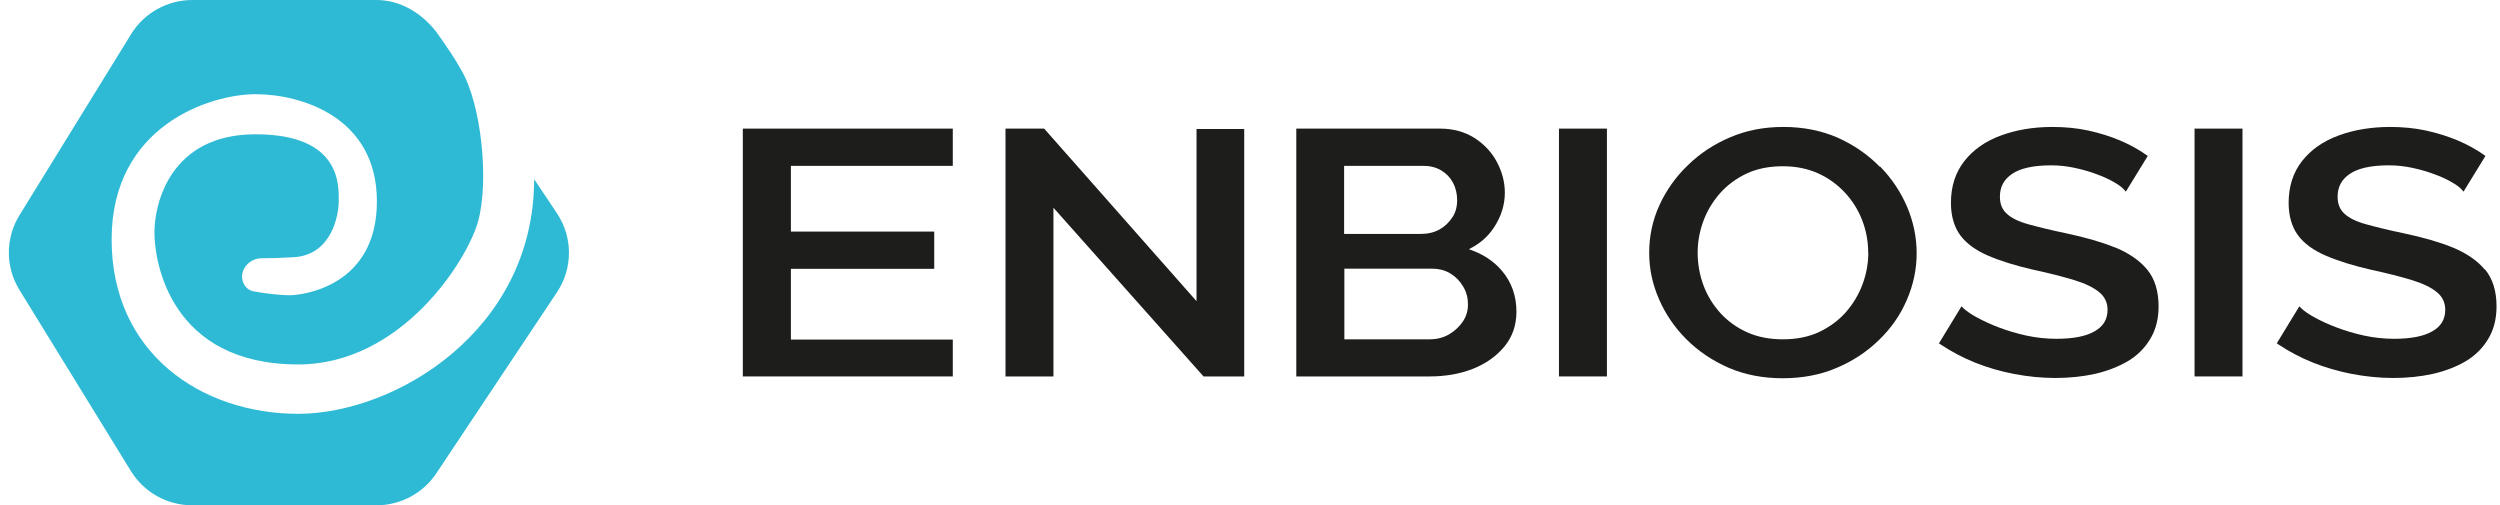
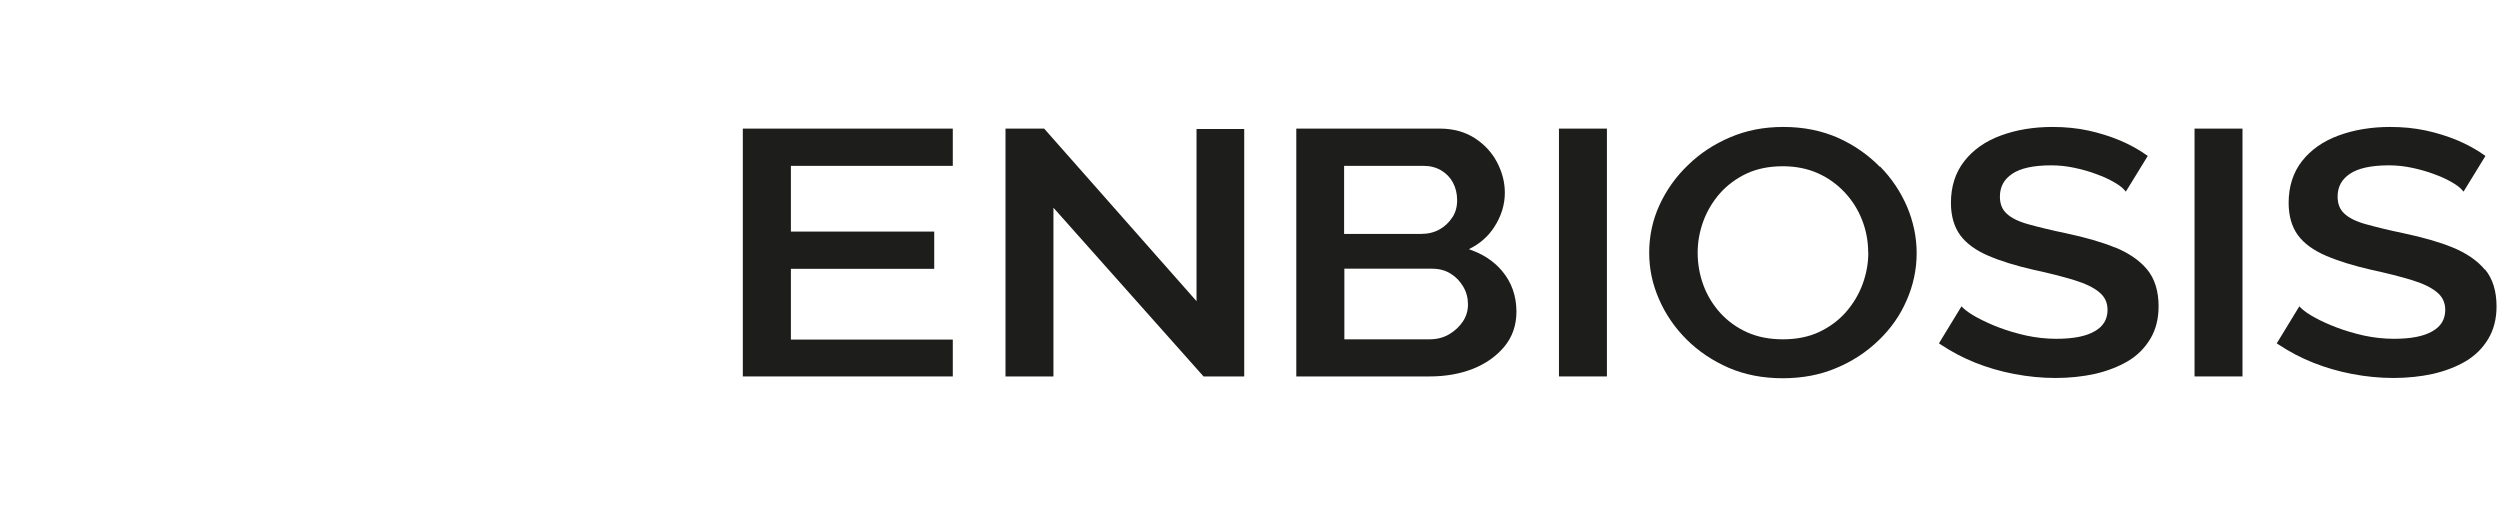
<svg xmlns="http://www.w3.org/2000/svg" width="198" height="40" viewBox="0 0 198 40" fill="none">
  <g clip-path="url(#clip0_2137_20998)">
-     <path d="M10.383 2.705C11.414 1.021 13.261 0 15.242 0H29.819C31.728 0 33.423 1.062 34.566 2.541C35.393 3.705 36.006 4.603 36.506 5.501C38.149 8.247 38.741 14.391 37.864 17.535C36.975 20.72 31.738 28.864 23.623 28.864C13.476 28.864 12.23 20.72 12.23 18.423C12.23 16.127 13.476 10.635 20.244 10.635C27.012 10.635 26.828 14.687 26.828 15.861V15.943C26.828 17.004 26.297 20.189 23.266 20.372C22.214 20.434 21.367 20.454 20.713 20.454C19.907 20.454 19.172 21.107 19.172 21.914C19.172 22.475 19.54 22.975 20.091 23.077C21.061 23.261 22.286 23.384 22.908 23.384C23.98 23.384 29.85 22.679 29.85 15.953C29.85 9.227 23.796 7.461 20.234 7.461C16.671 7.461 8.841 9.941 8.841 18.964C8.841 27.987 15.957 32.774 23.613 32.774C31.269 32.774 42.294 26.211 42.304 14.187L44.111 16.892C45.377 18.791 45.377 21.25 44.111 23.149L34.556 37.489C33.505 39.071 31.718 40.02 29.809 40.02H15.232C13.251 40.02 11.414 39 10.373 37.316L1.542 22.965C0.419 21.148 0.419 18.862 1.542 17.045L10.383 2.705Z" fill="#2EBAD5" />
    <path d="M58.831 29.814H75.461V26.895H62.639V21.291H73.991V18.341H62.639V13.136H75.461V10.186H58.831V29.814Z" fill="#1D1D1B" />
    <path d="M94.765 23.853L82.698 10.186H79.636V29.814H83.433V16.453L95.275 29.763L95.316 29.814H98.542V10.217H94.765V23.853Z" fill="#1D1D1B" />
    <path d="M106.453 21.281H113.425C113.987 21.281 114.477 21.414 114.885 21.669C115.304 21.924 115.63 22.271 115.886 22.7C116.141 23.128 116.263 23.598 116.263 24.108C116.263 24.619 116.131 25.047 115.865 25.456C115.59 25.864 115.222 26.211 114.773 26.476C114.324 26.741 113.803 26.874 113.221 26.874H106.474V21.291L106.453 21.281ZM115.028 17.209C114.773 17.607 114.436 17.933 114.018 18.168C113.599 18.403 113.109 18.525 112.568 18.525H106.453V13.136H112.752C113.272 13.136 113.742 13.258 114.14 13.493C114.538 13.728 114.855 14.055 115.069 14.453C115.283 14.851 115.406 15.32 115.406 15.851C115.406 16.382 115.283 16.821 115.028 17.219V17.209ZM116.365 19.719C117.192 19.311 117.856 18.739 118.336 17.994C118.897 17.137 119.183 16.218 119.183 15.269C119.183 14.422 118.969 13.616 118.56 12.84C118.152 12.064 117.55 11.421 116.784 10.931C116.018 10.441 115.089 10.186 114.048 10.186H102.666V29.814H113.221C114.487 29.814 115.641 29.61 116.651 29.212C117.682 28.803 118.509 28.211 119.142 27.456C119.775 26.691 120.102 25.762 120.102 24.69C120.102 23.445 119.724 22.363 118.969 21.465C118.305 20.679 117.437 20.107 116.365 19.75V19.719Z" fill="#1D1D1B" />
    <path d="M127.268 10.186H123.47V29.814H127.268V10.186Z" fill="#1D1D1B" />
    <path d="M147.97 20.005C147.97 20.852 147.817 21.689 147.521 22.495C147.225 23.302 146.776 24.057 146.204 24.71C145.622 25.374 144.918 25.894 144.081 26.292C143.254 26.68 142.284 26.874 141.212 26.874C140.141 26.874 139.212 26.691 138.385 26.323C137.558 25.956 136.843 25.435 136.261 24.802C135.68 24.159 135.22 23.424 134.914 22.598C134.608 21.771 134.455 20.903 134.455 20.005C134.455 19.158 134.608 18.321 134.904 17.515C135.2 16.708 135.649 15.963 136.221 15.31C136.792 14.667 137.507 14.136 138.324 13.748C139.15 13.361 140.12 13.167 141.202 13.167C142.213 13.167 143.142 13.35 143.969 13.718C144.796 14.085 145.51 14.606 146.102 15.239C146.705 15.882 147.164 16.616 147.48 17.433C147.797 18.239 147.96 19.107 147.96 20.005H147.97ZM148.879 13.207C147.95 12.258 146.837 11.482 145.561 10.911C144.285 10.35 142.836 10.054 141.253 10.054C139.671 10.054 138.313 10.329 137.037 10.87C135.761 11.411 134.638 12.146 133.679 13.085C132.719 14.004 131.964 15.075 131.423 16.259C130.882 17.443 130.616 18.709 130.616 20.005C130.616 21.301 130.871 22.485 131.382 23.669C131.892 24.853 132.617 25.925 133.566 26.874C134.506 27.813 135.629 28.569 136.915 29.13C138.191 29.681 139.63 29.957 141.182 29.957C142.734 29.957 144.163 29.691 145.429 29.15C146.705 28.619 147.827 27.885 148.787 26.956C149.747 26.037 150.502 24.966 151.012 23.771C151.533 22.587 151.799 21.332 151.799 20.056C151.799 18.78 151.543 17.586 151.053 16.402C150.553 15.228 149.839 14.146 148.91 13.197L148.879 13.207Z" fill="#1D1D1B" />
    <path d="M167.499 19.597C166.417 19.158 165.12 18.791 163.62 18.474C162.446 18.229 161.445 17.984 160.639 17.76C159.863 17.545 159.281 17.259 158.924 16.913C158.567 16.586 158.393 16.147 158.393 15.575C158.393 14.8 158.71 14.208 159.363 13.769C160.026 13.32 161.057 13.095 162.456 13.095C163.099 13.095 163.732 13.167 164.334 13.299C164.957 13.432 165.519 13.595 166.029 13.789C166.539 13.973 166.999 14.177 167.387 14.402C167.764 14.616 168.05 14.82 168.213 15.004L168.367 15.177L170.102 12.35L169.969 12.258C169.367 11.83 168.673 11.452 167.907 11.125C167.131 10.799 166.284 10.533 165.396 10.339C164.498 10.145 163.538 10.054 162.558 10.054C161.078 10.054 159.7 10.278 158.485 10.727C157.25 11.176 156.28 11.86 155.576 12.758C154.871 13.656 154.514 14.769 154.514 16.065C154.514 17.106 154.769 17.974 155.249 18.627C155.729 19.28 156.484 19.832 157.464 20.25C158.434 20.669 159.649 21.046 161.078 21.373C162.323 21.638 163.385 21.914 164.263 22.179C165.131 22.445 165.804 22.761 166.253 23.139C166.692 23.496 166.917 23.955 166.917 24.537C166.917 25.282 166.59 25.843 165.906 26.231C165.212 26.64 164.191 26.833 162.854 26.833C162.048 26.833 161.251 26.741 160.486 26.578C159.71 26.405 158.985 26.19 158.342 25.945C157.689 25.7 157.107 25.425 156.607 25.16C156.106 24.894 155.739 24.629 155.504 24.414L155.351 24.261L153.565 27.191L153.697 27.282C154.545 27.844 155.463 28.334 156.433 28.722C157.403 29.11 158.454 29.416 159.526 29.62C160.598 29.824 161.701 29.936 162.793 29.936C163.885 29.936 164.957 29.824 165.927 29.61C166.897 29.385 167.764 29.048 168.52 28.609C169.275 28.16 169.877 27.558 170.306 26.833C170.745 26.109 170.96 25.241 170.96 24.261C170.96 23.057 170.653 22.067 170.051 21.342C169.449 20.617 168.591 20.036 167.499 19.587H167.509L167.499 19.597Z" fill="#1D1D1B" />
    <path d="M177.605 10.186H173.808V29.814H177.605V10.186Z" fill="#1D1D1B" />
    <path d="M196.797 21.352C196.194 20.628 195.337 20.046 194.245 19.597C193.173 19.158 191.866 18.791 190.366 18.474C189.192 18.229 188.191 17.984 187.385 17.76C186.609 17.545 186.027 17.259 185.67 16.913C185.312 16.586 185.139 16.147 185.139 15.575C185.139 14.8 185.455 14.208 186.109 13.769C186.772 13.32 187.803 13.095 189.202 13.095C189.845 13.095 190.478 13.167 191.08 13.299C191.693 13.432 192.264 13.595 192.775 13.789C193.285 13.973 193.744 14.177 194.132 14.402C194.51 14.616 194.796 14.82 194.959 15.004L195.112 15.177L196.848 12.35L196.715 12.258C196.113 11.83 195.419 11.452 194.653 11.125C193.877 10.799 193.03 10.533 192.142 10.339C191.243 10.145 190.284 10.054 189.304 10.054C187.824 10.054 186.446 10.278 185.231 10.727C183.996 11.176 183.026 11.86 182.321 12.758C181.617 13.656 181.26 14.769 181.26 16.065C181.26 17.106 181.515 17.974 181.995 18.627C182.475 19.28 183.23 19.832 184.21 20.25C185.18 20.669 186.395 21.046 187.824 21.373C189.059 21.638 190.131 21.914 191.009 22.179C191.876 22.445 192.55 22.761 192.999 23.139C193.438 23.496 193.663 23.955 193.663 24.537C193.663 25.282 193.336 25.843 192.652 26.231C191.958 26.64 190.937 26.833 189.6 26.833C188.793 26.833 187.997 26.741 187.232 26.578C186.456 26.405 185.731 26.19 185.088 25.945C184.435 25.7 183.853 25.435 183.352 25.16C182.852 24.894 182.485 24.629 182.26 24.414L182.107 24.261L180.321 27.191L180.453 27.282C181.301 27.844 182.219 28.334 183.199 28.722C184.169 29.11 185.221 29.416 186.292 29.62C187.364 29.824 188.467 29.936 189.559 29.936C190.651 29.936 191.723 29.824 192.693 29.61C193.663 29.385 194.541 29.048 195.286 28.609C196.041 28.16 196.644 27.558 197.072 26.833C197.511 26.109 197.726 25.241 197.726 24.261C197.726 23.057 197.419 22.067 196.817 21.342L196.797 21.352Z" fill="#1D1D1B" />
  </g>
  <defs>
    <clipPath id="clip0_2137_20998">
      <rect width="197" height="40" fill="white" transform="translate(0.705)" />
    </clipPath>
  </defs>
</svg>